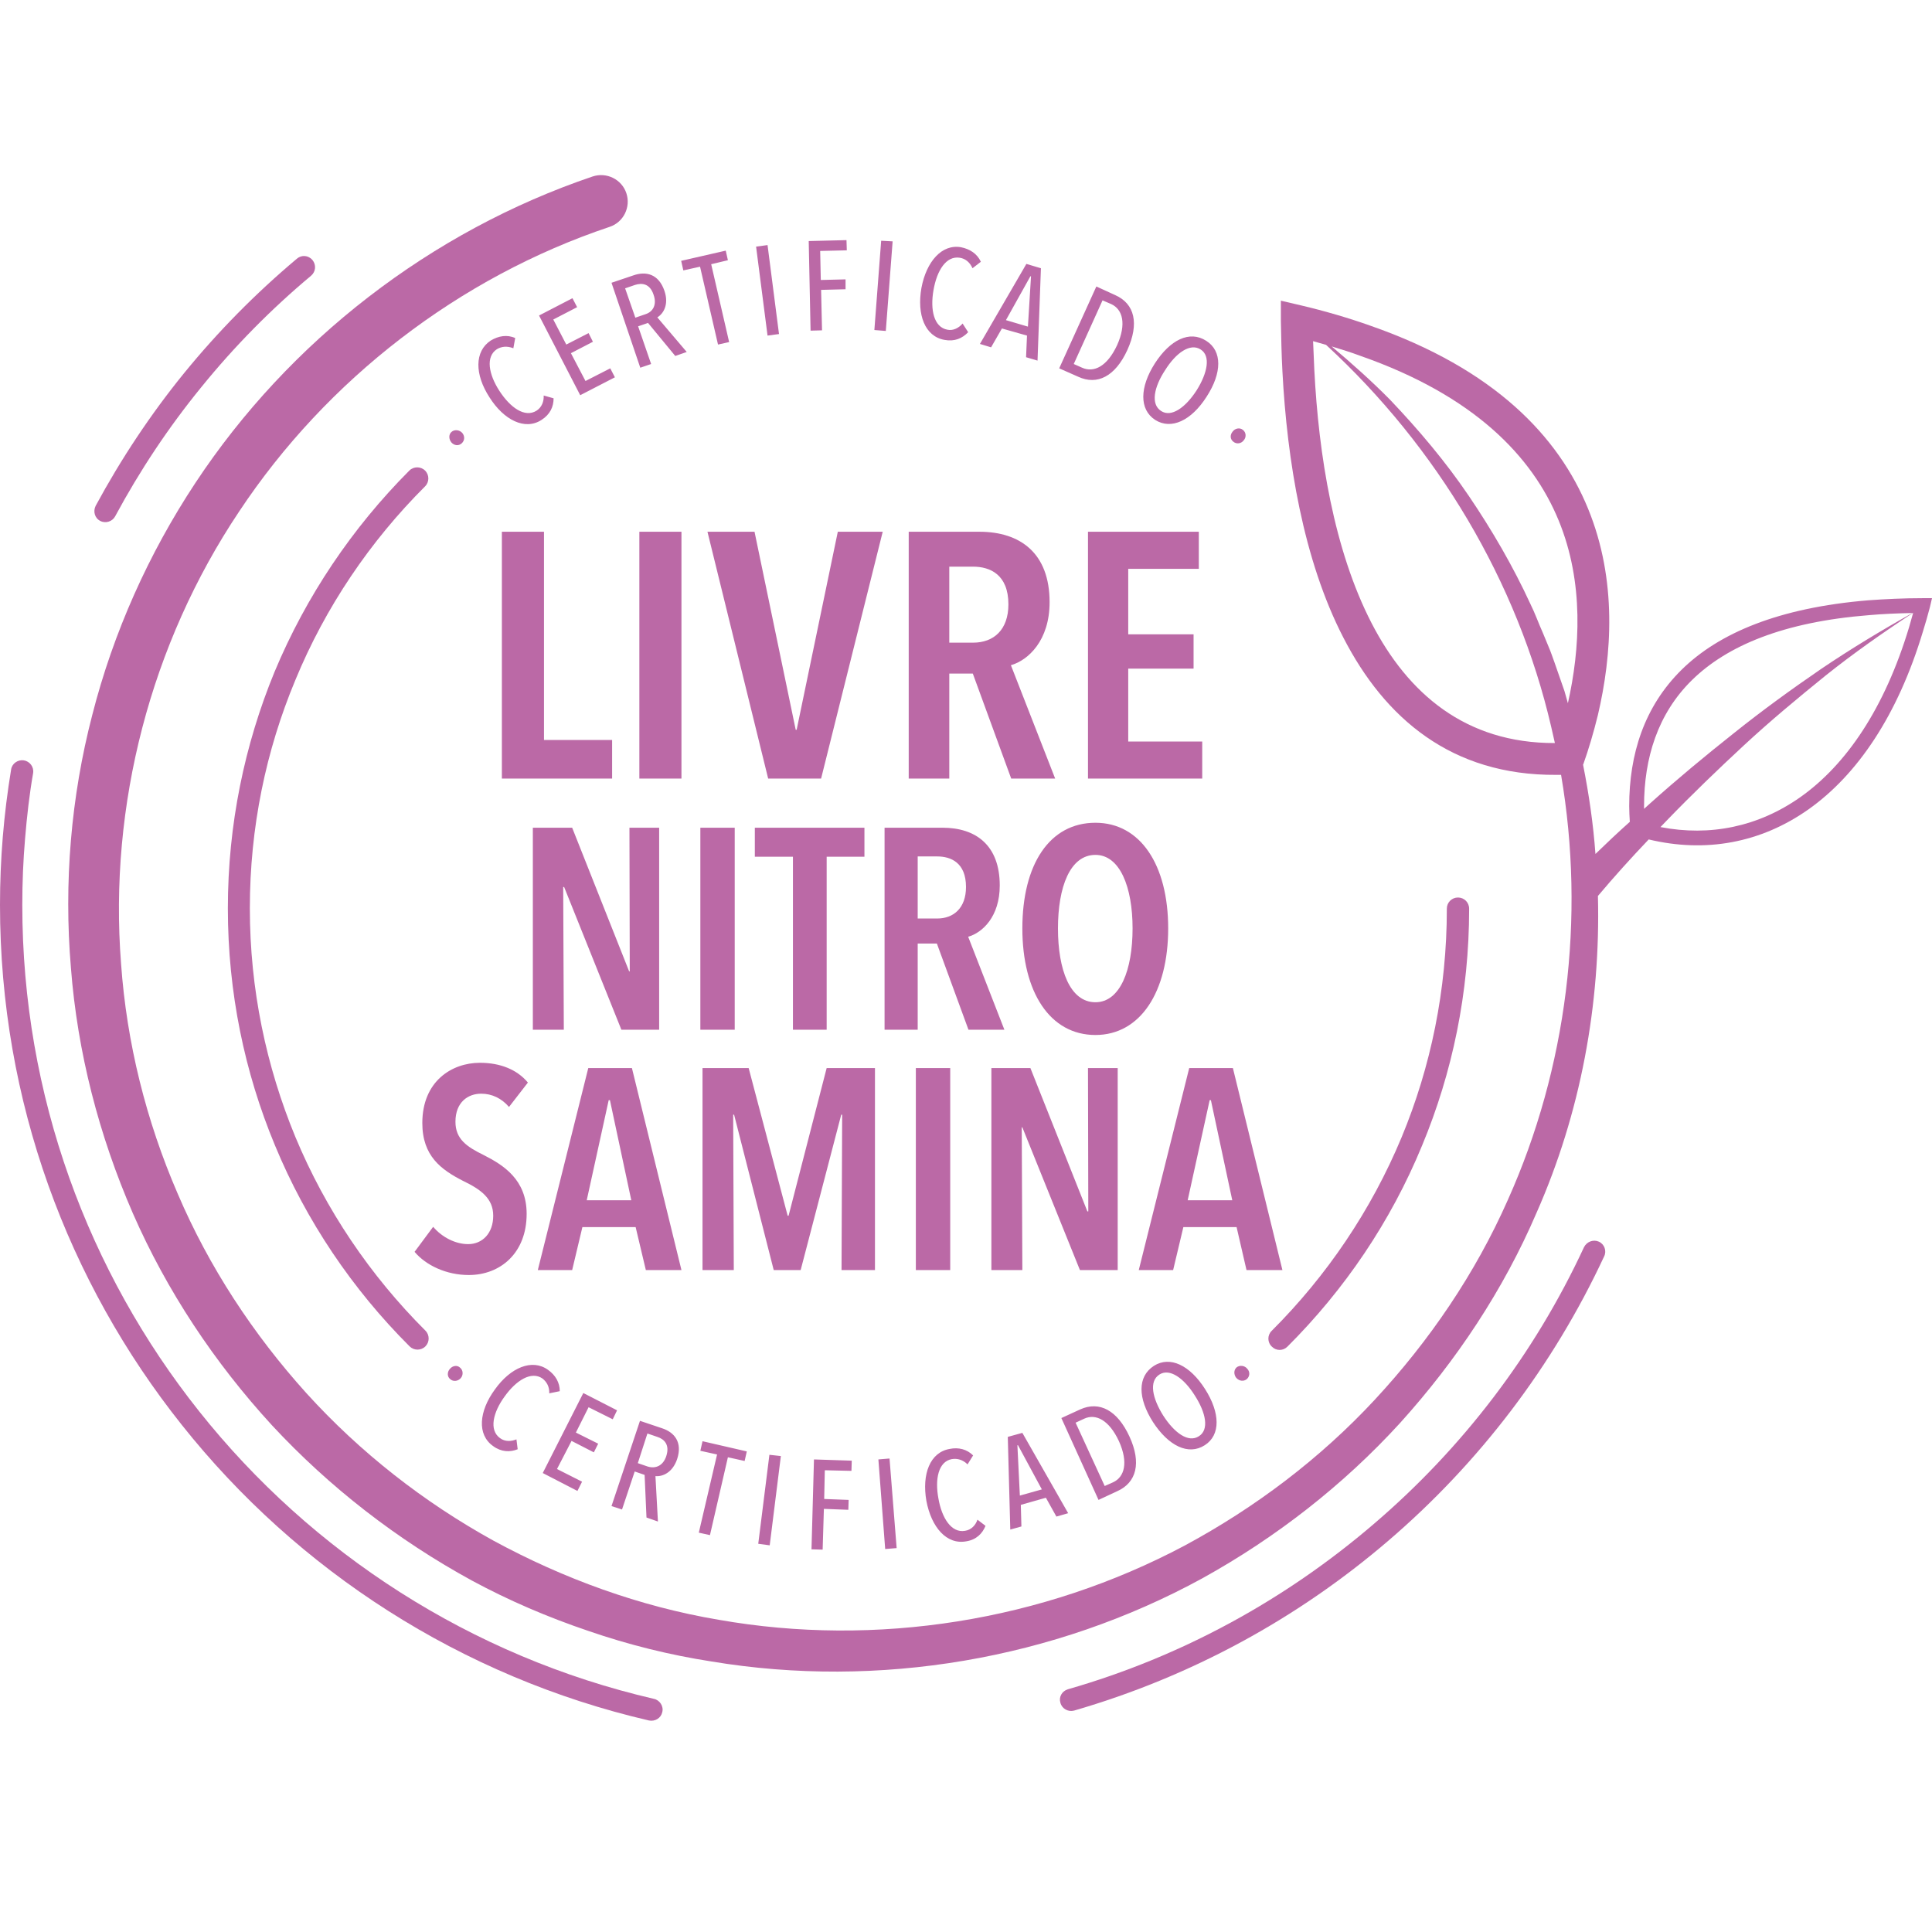
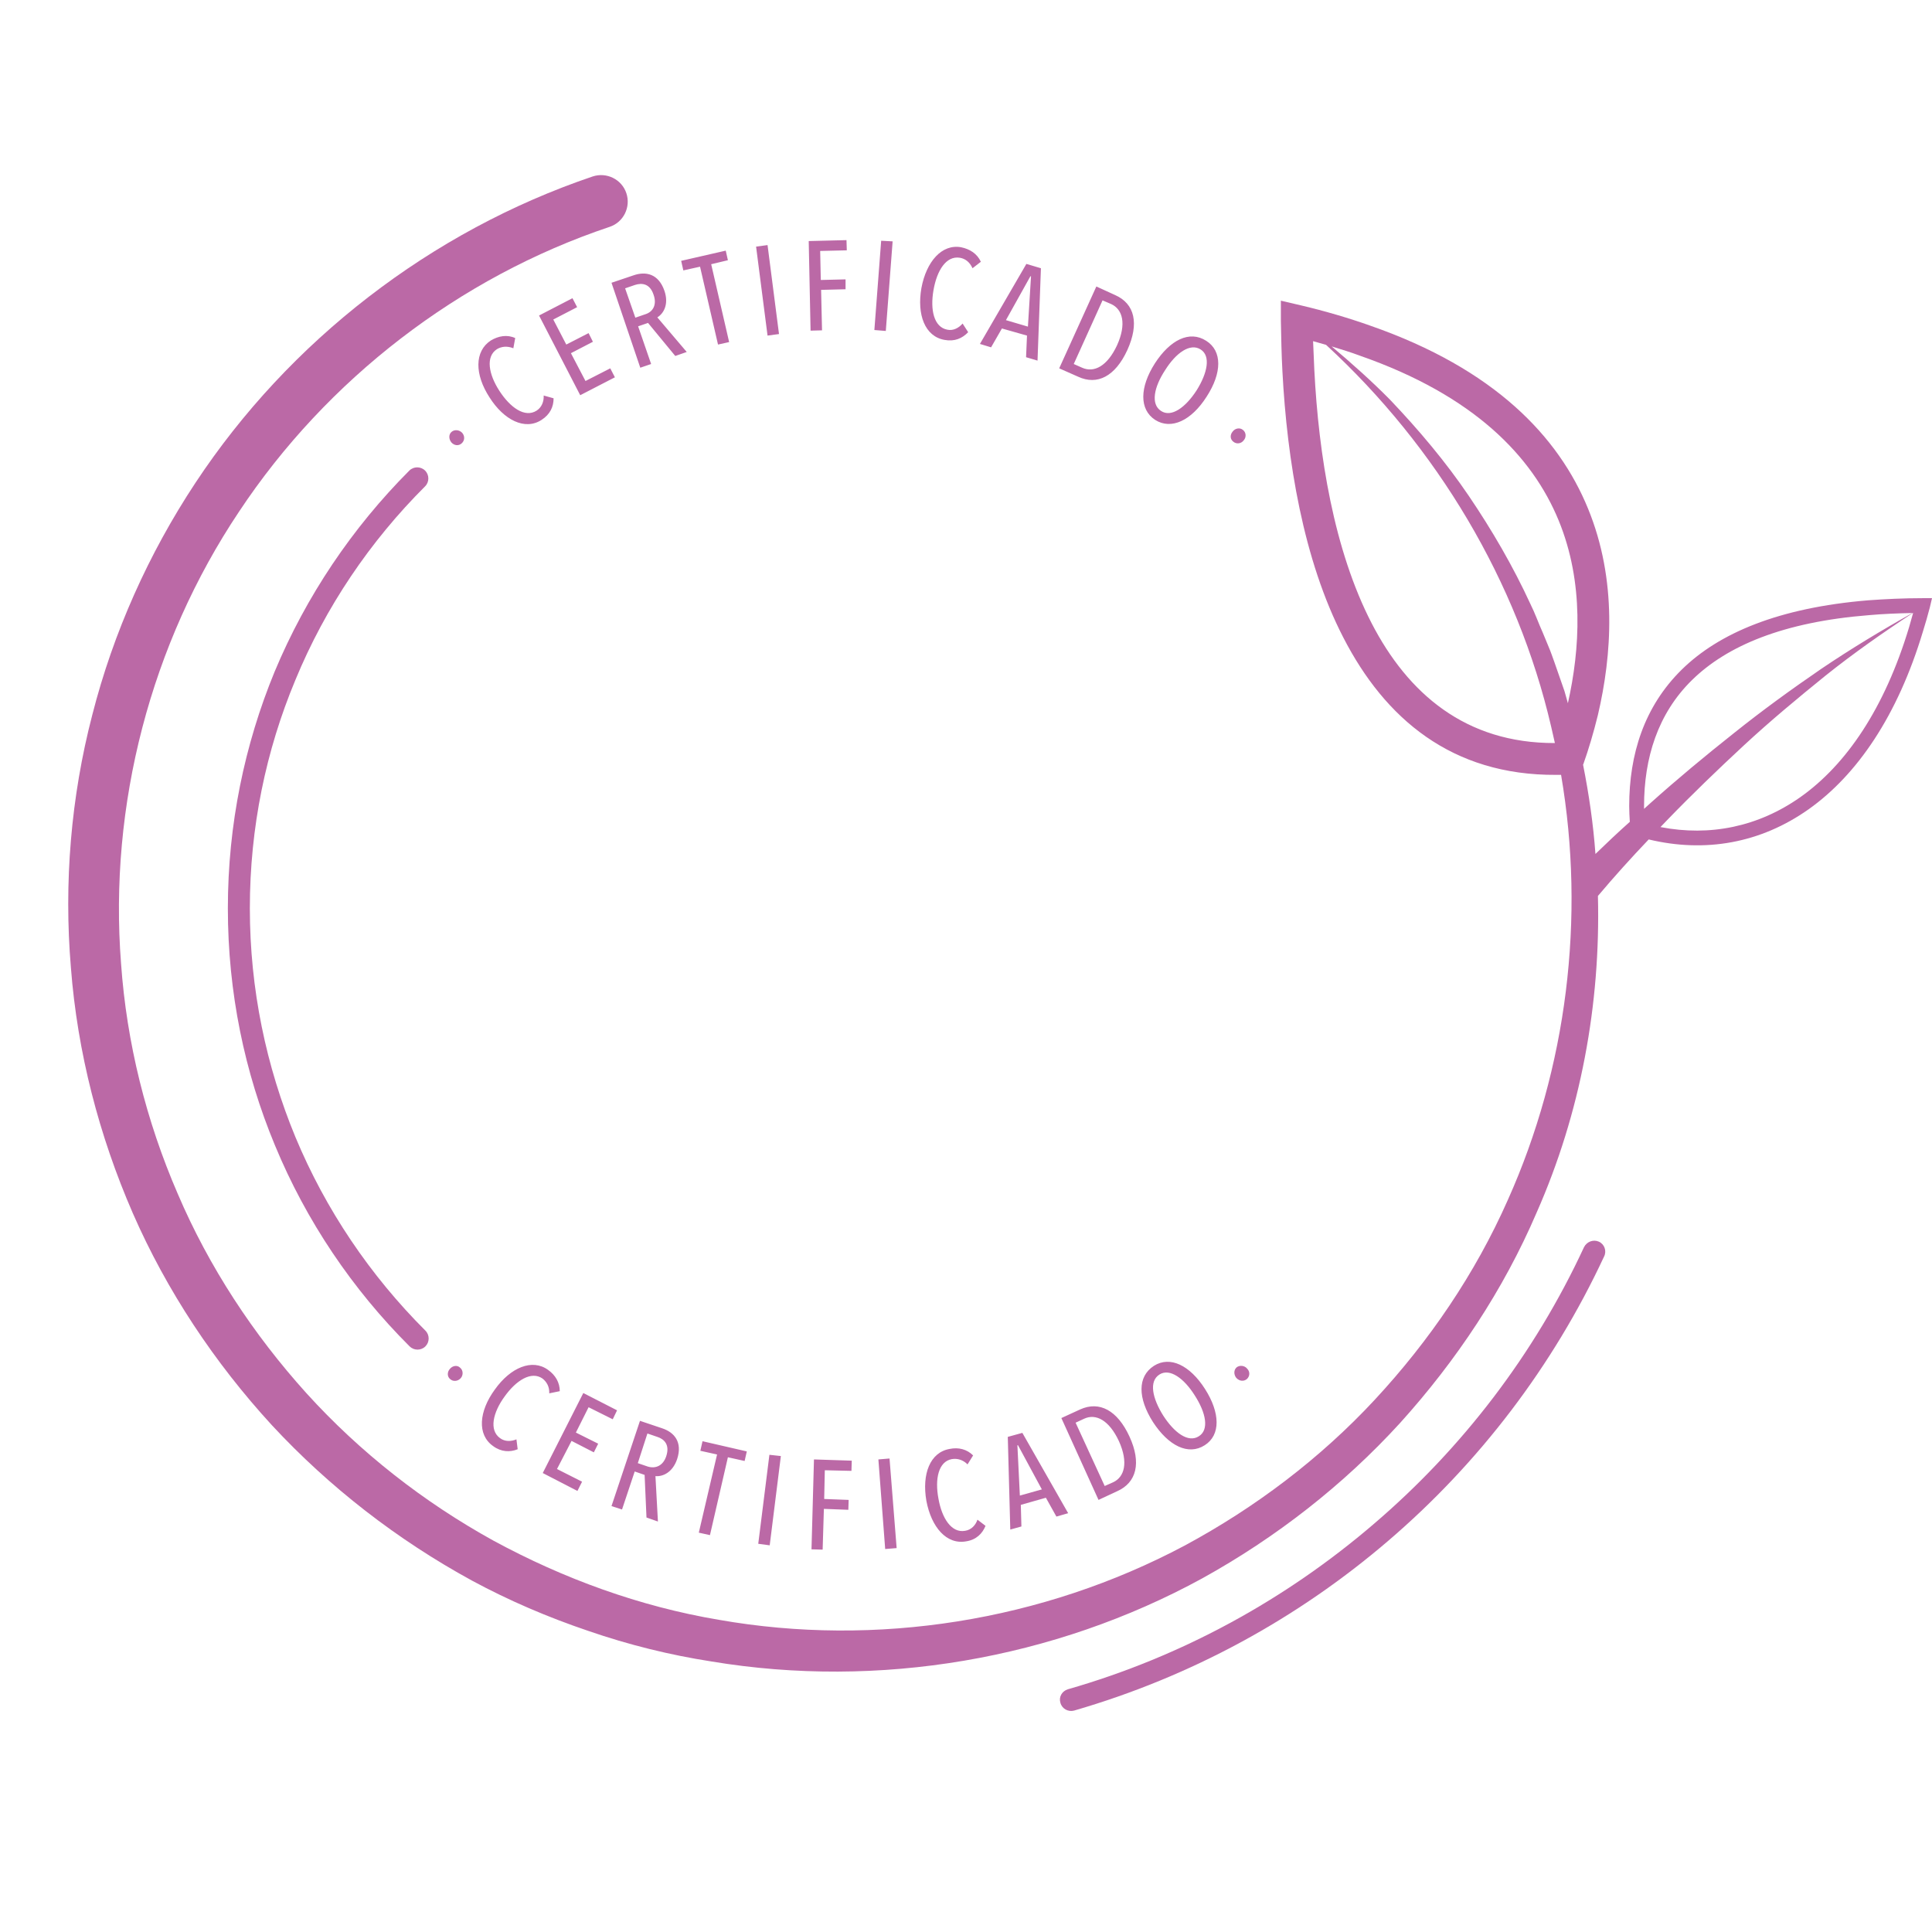
<svg xmlns="http://www.w3.org/2000/svg" width="100" height="100" viewBox="0 0 100 100" fill="none">
  <g clip-path="url(#clip0_575_16)">
-     <path d="M33.846 87.932C34.151 87.996 34.359 88.316 34.279 88.62C34.215 88.924 33.91 89.116 33.59 89.052C23.878 86.797 15.401 81.297 9.407 73.749C3.526 66.362 0 57.008 0 46.839C0 45.656 0.048 44.488 0.144 43.321C0.24 42.154 0.385 40.987 0.577 39.819C0.625 39.516 0.929 39.308 1.234 39.356C1.538 39.404 1.763 39.691 1.715 40.011C1.522 41.115 1.394 42.25 1.298 43.401C1.202 44.52 1.154 45.672 1.154 46.839C1.154 56.736 4.583 65.851 10.305 73.046C16.138 80.385 24.391 85.742 33.846 87.932Z" fill="#BB69A6" />
    <path d="M80.801 40.107H80.545C75.128 40.139 71.683 37.181 69.535 33.008C67.452 28.978 66.619 23.814 66.378 19.225C66.33 18.345 66.314 17.466 66.298 16.602V15.563L67.324 15.803C68.606 16.107 69.808 16.459 70.93 16.858C77.356 19.097 80.673 22.599 82.196 26.324C83.718 30.034 83.43 33.919 82.708 37.005C82.484 37.917 82.228 38.78 81.955 39.548L81.939 39.58C82.244 41.115 82.468 42.65 82.58 44.201C83.173 43.625 83.75 43.081 84.359 42.538C84.343 42.266 84.327 41.994 84.327 41.722C84.327 39.052 85.096 36.574 87.051 34.655C88.974 32.768 92.067 31.457 96.683 31.073C97.564 31.009 98.51 30.961 99.519 30.961H100L99.888 31.441C99.776 31.857 99.663 32.272 99.535 32.672C98.221 37.053 96.122 40.107 93.622 41.882C91.138 43.641 88.269 44.153 85.337 43.449C84.423 44.408 83.542 45.384 82.708 46.375C82.853 51.972 81.811 57.616 79.535 62.765C77.821 66.762 75.385 70.424 72.468 73.653C69.535 76.867 66.042 79.586 62.228 81.696C54.567 85.886 45.481 87.437 36.827 85.998C34.663 85.662 32.532 85.134 30.449 84.415C28.366 83.711 26.346 82.848 24.423 81.808C20.561 79.698 17.051 76.979 14.071 73.766C11.106 70.535 8.638 66.826 6.875 62.797C5.128 58.783 4.006 54.466 3.67 50.085C3.301 45.704 3.67 41.258 4.776 37.005C5.865 32.736 7.692 28.659 10.112 24.997C14.968 17.642 22.308 11.966 30.673 9.135C31.394 8.895 32.18 9.279 32.42 9.999C32.66 10.718 32.276 11.502 31.555 11.742C23.766 14.348 16.907 19.64 12.372 26.484C7.805 33.312 5.625 41.674 6.266 49.877C6.555 53.97 7.564 58.016 9.199 61.789C10.817 65.579 13.109 69.064 15.866 72.118C18.638 75.172 21.923 77.747 25.545 79.746C29.167 81.712 33.109 83.151 37.196 83.839C45.353 85.278 53.974 83.903 61.314 80.001C64.968 78.035 68.333 75.492 71.154 72.454C73.99 69.4 76.362 65.915 78.045 62.109C81.106 55.281 82.067 47.51 80.801 40.107ZM85.096 41.866L85.433 41.562C86.827 40.315 88.269 39.116 89.744 37.949C91.202 36.781 92.724 35.678 94.263 34.623C95.801 33.584 97.388 32.624 98.99 31.729C98.205 31.745 97.452 31.777 96.731 31.841C92.308 32.192 89.391 33.424 87.58 35.198C85.801 36.941 85.096 39.244 85.096 41.722V41.866ZM99.007 31.729C97.452 32.752 95.946 33.807 94.503 34.959C93.061 36.126 91.635 37.309 90.272 38.572C88.91 39.835 87.58 41.115 86.282 42.458L85.946 42.809C88.51 43.305 91.01 42.794 93.189 41.258C95.561 39.58 97.548 36.669 98.814 32.464L99.022 31.729H99.007ZM68.926 17.93C69.968 18.809 70.994 19.72 71.955 20.696C73.43 22.247 74.824 23.894 76.026 25.669C77.228 27.443 78.317 29.314 79.215 31.265C79.455 31.745 79.632 32.256 79.856 32.752L80.16 33.487C80.272 33.743 80.353 33.999 80.449 34.255C80.625 34.767 80.801 35.262 80.978 35.774L81.154 36.398C81.779 33.615 82.003 30.162 80.673 26.932C79.311 23.622 76.298 20.472 70.385 18.409C69.92 18.233 69.439 18.09 68.926 17.93ZM80.481 38.46C80.417 38.188 80.353 37.901 80.288 37.613C78.542 30.098 74.391 23.142 68.638 17.85L67.965 17.658L68.029 19.145C68.253 23.542 69.038 28.467 70.994 32.256C72.869 35.886 75.849 38.476 80.481 38.46Z" fill="#BB69A6" />
    <path d="M81.987 64.555C82.131 64.268 82.468 64.14 82.756 64.268C83.044 64.395 83.173 64.747 83.028 65.035C80.384 70.711 76.554 75.732 71.843 79.762C67.179 83.759 61.666 86.781 55.593 88.54C55.288 88.62 54.968 88.444 54.887 88.14C54.791 87.836 54.968 87.532 55.272 87.437C61.185 85.742 66.554 82.784 71.105 78.882C75.689 74.965 79.423 70.088 81.987 64.555Z" fill="#BB69A6" />
-     <path d="M5.961 26.724C5.817 26.996 5.464 27.108 5.192 26.964C4.903 26.82 4.807 26.468 4.952 26.18C6.266 23.75 7.804 21.431 9.535 19.305C11.282 17.162 13.237 15.179 15.368 13.389C15.609 13.181 15.961 13.213 16.169 13.453C16.378 13.708 16.346 14.06 16.105 14.268C14.038 15.995 12.131 17.93 10.432 20.024C8.734 22.103 7.243 24.341 5.961 26.724Z" fill="#BB69A6" />
-     <path d="M31.683 40.299V38.3H28.157V27.523H25.977V40.299H31.683ZM35.272 40.299V27.523H33.093V40.299H35.272ZM45.689 27.523H43.365L41.234 37.773H41.186L39.054 27.523H36.618L39.76 40.299H42.5L45.689 27.523ZM54.615 40.299L52.324 34.431C53.221 34.175 54.327 33.152 54.327 31.169C54.327 28.627 52.804 27.523 50.689 27.523H47.035V40.299H49.135V34.863H50.352L52.34 40.299H54.615ZM52.195 31.281C52.195 32.608 51.426 33.264 50.368 33.264H49.135V29.33H50.368C51.234 29.33 52.195 29.73 52.195 31.281ZM62.227 40.299V38.38H58.397V34.607H61.779V32.832H58.397V29.442H62.051V27.523H56.314V40.299H62.227ZM34.118 53.299V42.842H32.58L32.596 50.277H32.564L29.615 42.842H27.58V53.299H29.183L29.151 45.911H29.199L32.163 53.299H34.118ZM38.029 53.299V42.842H36.25V53.299H38.029ZM44.743 44.345V42.842H39.07V44.345H41.042V53.299H42.788V44.345H44.743ZM51.987 53.299L50.112 48.486C50.849 48.278 51.747 47.447 51.747 45.832C51.747 43.753 50.513 42.842 48.782 42.842H45.785V53.299H47.5V48.838H48.493L50.128 53.299H51.987ZM50 45.911C50 46.999 49.359 47.542 48.51 47.542H47.5V44.329H48.51C49.215 44.329 50 44.648 50 45.911ZM60.465 48.054C60.465 44.76 59.022 42.586 56.699 42.586C54.311 42.586 52.917 44.76 52.917 48.054C52.917 51.348 54.343 53.571 56.699 53.571C59.022 53.571 60.465 51.348 60.465 48.054ZM58.622 48.054C58.622 50.197 57.981 51.876 56.699 51.876C55.385 51.876 54.76 50.197 54.76 48.054C54.76 45.911 55.385 44.249 56.699 44.249C57.965 44.249 58.622 45.911 58.622 48.054ZM27.324 56.033C26.763 55.361 25.897 55.01 24.84 55.01C23.381 55.01 21.859 55.969 21.859 58.128C21.859 59.839 22.837 60.542 23.958 61.118C24.888 61.565 25.529 62.029 25.529 62.925C25.529 63.836 24.968 64.396 24.231 64.396C23.574 64.396 22.884 64.044 22.42 63.5L21.458 64.795C22.051 65.499 23.109 65.995 24.263 65.995C25.897 65.995 27.259 64.859 27.259 62.829C27.259 61.054 26.058 60.302 25.016 59.775C24.167 59.359 23.574 58.959 23.574 58.064C23.574 57.04 24.231 56.609 24.904 56.609C25.465 56.609 25.962 56.849 26.346 57.296L27.324 56.033ZM35.272 65.739L32.708 55.282H30.449L27.837 65.739H29.615L30.144 63.516H32.901L33.429 65.739H35.272ZM32.676 62.125H30.369L31.506 56.944H31.57L32.676 62.125ZM45.288 65.739V55.282H42.788L40.817 62.925H40.769L38.75 55.282H36.362V65.739H37.981L37.949 57.696H37.997L40.048 65.739H41.442L43.542 57.696H43.59L43.558 65.739H45.288ZM49.183 65.739V55.282H47.404V65.739H49.183ZM57.852 65.739V55.282H56.314L56.33 62.701H56.282L53.333 55.282H51.314V65.739H52.917L52.885 58.352H52.917L55.897 65.739H57.852ZM66.378 65.739L63.814 55.282H61.554L58.942 65.739H60.721L61.25 63.516H64.006L64.519 65.739H66.378ZM63.782 62.125H61.474L62.612 56.944H62.676L63.782 62.125Z" fill="#BB69A6" />
    <path d="M23.926 22.407C23.782 22.247 23.526 22.215 23.366 22.359C23.221 22.487 23.221 22.727 23.366 22.902C23.51 23.062 23.734 23.094 23.894 22.95C24.055 22.806 24.071 22.583 23.926 22.407ZM28.654 20.616L28.141 20.472C28.157 20.776 28.045 21.08 27.773 21.256C27.164 21.639 26.41 21.096 25.849 20.232C25.289 19.369 25.128 18.457 25.721 18.073C25.962 17.93 26.25 17.898 26.571 18.026L26.667 17.498C26.25 17.306 25.801 17.386 25.401 17.626C24.551 18.186 24.567 19.385 25.337 20.568C26.074 21.735 27.164 22.295 28.029 21.735C28.478 21.447 28.654 21.048 28.654 20.616ZM31.827 19.529L31.587 19.065L30.305 19.721L29.551 18.281L30.689 17.69L30.465 17.242L29.311 17.834L28.638 16.538L29.872 15.899L29.631 15.435L27.901 16.331L30.032 20.456L31.827 19.529ZM35.545 18.218L34.023 16.427C34.343 16.235 34.632 15.755 34.391 15.052C34.087 14.172 33.43 14.028 32.789 14.252L31.651 14.636L33.141 19.033L33.702 18.841L33.029 16.89L33.542 16.714L34.952 18.425L35.545 18.218ZM33.83 15.259C34.007 15.755 33.814 16.139 33.398 16.267L32.885 16.443L32.356 14.924L32.869 14.748C33.221 14.636 33.638 14.668 33.83 15.259ZM37.676 13.469L37.564 12.973L35.257 13.501L35.369 13.996L36.234 13.804L37.164 17.834L37.74 17.706L36.811 13.676L37.676 13.469ZM40.321 17.29L39.728 12.685L39.135 12.765L39.728 17.37L40.321 17.29ZM43.83 12.957L43.814 12.429L41.859 12.477L41.955 17.114L42.548 17.098L42.5 15.004L43.766 14.972V14.46L42.484 14.492L42.452 12.989L43.83 12.957ZM45.849 17.13L46.202 12.493L45.609 12.461L45.257 17.082L45.849 17.13ZM50.112 17.194L49.824 16.746C49.632 16.97 49.343 17.13 49.039 17.066C48.333 16.938 48.141 16.027 48.317 15.02C48.494 13.996 48.974 13.229 49.68 13.341C49.968 13.389 50.192 13.565 50.337 13.884L50.769 13.549C50.577 13.133 50.208 12.893 49.744 12.797C48.75 12.621 47.949 13.533 47.692 14.908C47.452 16.283 47.869 17.418 48.894 17.594C49.407 17.69 49.808 17.514 50.112 17.194ZM53.702 18.665L53.878 13.884L53.125 13.66L50.721 17.802L51.298 17.978L51.859 17.002L53.157 17.37L53.109 18.489L53.702 18.665ZM53.205 16.906L52.067 16.57L53.333 14.3H53.365L53.205 16.906ZM58.349 18.122C58.974 16.746 58.734 15.723 57.724 15.275L56.747 14.828L54.824 19.065L55.801 19.497C56.795 19.96 57.724 19.481 58.349 18.122ZM57.821 17.866C57.308 18.969 56.619 19.305 56.01 19.033L55.577 18.841L57.067 15.547L57.516 15.739C58.109 16.011 58.317 16.762 57.821 17.866ZM62.452 20.536C63.253 19.305 63.269 18.169 62.436 17.642C61.571 17.082 60.561 17.594 59.776 18.809C58.99 20.04 58.958 21.192 59.792 21.735C60.625 22.263 61.667 21.767 62.452 20.536ZM61.939 20.2C61.362 21.096 60.625 21.623 60.096 21.271C59.551 20.92 59.728 20.04 60.305 19.161C60.865 18.265 61.603 17.738 62.148 18.09C62.676 18.425 62.5 19.305 61.939 20.2ZM64.375 22.791C64.519 22.631 64.503 22.375 64.327 22.247C64.167 22.119 63.926 22.167 63.798 22.343C63.654 22.519 63.67 22.742 63.846 22.87C64.007 22.998 64.247 22.966 64.375 22.791Z" fill="#BB69A6" />
    <path d="M23.846 71.335C23.99 71.175 23.974 70.919 23.814 70.791C23.67 70.647 23.429 70.68 23.285 70.855C23.141 71.015 23.141 71.255 23.301 71.383C23.462 71.527 23.702 71.495 23.846 71.335ZM26.795 75.013L26.731 74.501C26.458 74.613 26.138 74.629 25.881 74.437C25.304 74.021 25.513 73.11 26.122 72.278C26.715 71.447 27.5 70.951 28.077 71.351C28.301 71.527 28.445 71.783 28.429 72.119L28.974 72.007C28.974 71.559 28.75 71.175 28.365 70.903C27.548 70.312 26.426 70.775 25.609 71.927C24.792 73.046 24.679 74.261 25.529 74.853C25.945 75.157 26.394 75.173 26.795 75.013ZM29.888 77.171L30.128 76.692L28.83 76.036L29.583 74.581L30.737 75.173L30.962 74.725L29.808 74.149L30.465 72.838L31.715 73.462L31.939 72.998L30.192 72.103L28.093 76.244L29.888 77.171ZM34.054 78.754L33.926 76.404C34.295 76.436 34.808 76.228 35.048 75.524C35.337 74.645 34.904 74.133 34.263 73.925L33.125 73.542L31.651 77.955L32.196 78.131L32.852 76.164L33.365 76.34L33.462 78.546L34.054 78.754ZM34.487 75.365C34.327 75.86 33.942 76.036 33.526 75.908L33.013 75.732L33.51 74.197L34.022 74.373C34.375 74.485 34.679 74.773 34.487 75.365ZM38.542 75.62L38.654 75.125L36.362 74.597L36.25 75.093L37.115 75.284L36.17 79.33L36.747 79.458L37.676 75.428L38.542 75.62ZM39.84 79.986L40.417 75.365L39.824 75.3L39.247 79.906L39.84 79.986ZM44.071 76.132L44.087 75.604L42.131 75.54L42.003 80.193L42.58 80.209L42.644 78.099L43.91 78.147L43.926 77.635L42.66 77.587L42.692 76.1L44.071 76.132ZM46.41 80.129L46.042 75.492L45.465 75.54L45.817 80.177L46.41 80.129ZM51.01 78.978L50.593 78.658C50.497 78.946 50.272 79.186 49.952 79.234C49.247 79.362 48.75 78.578 48.574 77.571C48.381 76.548 48.574 75.652 49.263 75.524C49.551 75.476 49.84 75.556 50.08 75.796L50.368 75.332C50.048 75.013 49.615 74.901 49.151 74.997C48.141 75.173 47.708 76.292 47.949 77.683C48.205 79.042 48.99 79.969 50.016 79.778C50.529 79.698 50.849 79.378 51.01 78.978ZM55.288 78.323L52.917 74.165L52.163 74.373L52.292 79.17L52.868 79.01L52.837 77.891L54.135 77.523L54.679 78.498L55.288 78.323ZM53.926 77.091L52.788 77.411L52.66 74.805H52.692L53.926 77.091ZM58.462 74.357C57.837 72.998 56.907 72.502 55.913 72.95L54.936 73.398L56.859 77.635L57.821 77.187C58.83 76.74 59.087 75.716 58.462 74.357ZM57.917 74.597C58.413 75.7 58.205 76.452 57.612 76.724L57.179 76.915L55.673 73.638L56.122 73.43C56.715 73.158 57.404 73.494 57.917 74.597ZM62.372 71.895C61.587 70.663 60.561 70.168 59.727 70.695C58.862 71.255 58.894 72.374 59.679 73.606C60.481 74.837 61.506 75.349 62.356 74.805C63.189 74.277 63.157 73.126 62.372 71.895ZM61.843 72.231C62.42 73.126 62.596 74.005 62.051 74.341C61.506 74.693 60.785 74.165 60.208 73.27C59.647 72.374 59.455 71.495 60.016 71.143C60.545 70.807 61.282 71.335 61.843 72.231ZM64.551 70.839C64.423 70.68 64.167 70.647 64.006 70.775C63.846 70.919 63.862 71.159 63.99 71.319C64.151 71.495 64.375 71.511 64.535 71.383C64.695 71.239 64.712 70.999 64.551 70.839Z" fill="#BB69A6" />
-     <path d="M74.888 47.031C74.888 46.711 75.144 46.455 75.465 46.455C75.785 46.455 76.042 46.711 76.042 47.031V47.047C76.042 51.38 75.176 55.521 73.606 59.295C71.987 63.228 69.6 66.746 66.635 69.704C66.41 69.928 66.058 69.928 65.834 69.704C65.593 69.48 65.593 69.112 65.817 68.889C68.67 66.043 70.978 62.637 72.548 58.863C74.055 55.233 74.888 51.236 74.888 47.047V47.031Z" fill="#BB69A6" />
    <path d="M22.019 68.873C22.243 69.097 22.243 69.464 22.019 69.688C21.794 69.912 21.426 69.912 21.201 69.688C18.237 66.73 15.849 63.196 14.23 59.279C12.66 55.505 11.794 51.364 11.794 47.015C11.794 42.682 12.66 38.54 14.214 34.767C15.849 30.849 18.237 27.316 21.186 24.358C21.41 24.134 21.778 24.134 22.003 24.358C22.227 24.581 22.227 24.949 22.003 25.173C19.15 28.019 16.843 31.425 15.288 35.198C13.766 38.844 12.932 42.825 12.932 47.015C12.932 51.204 13.782 55.202 15.288 58.847C16.858 62.621 19.166 66.026 22.019 68.873Z" fill="#BB69A6" />
  </g>
  <defs>
    <clipPath id="clip0_575_16">
      <rect width="100" height="100" fill="white" />
    </clipPath>
  </defs>
</svg>